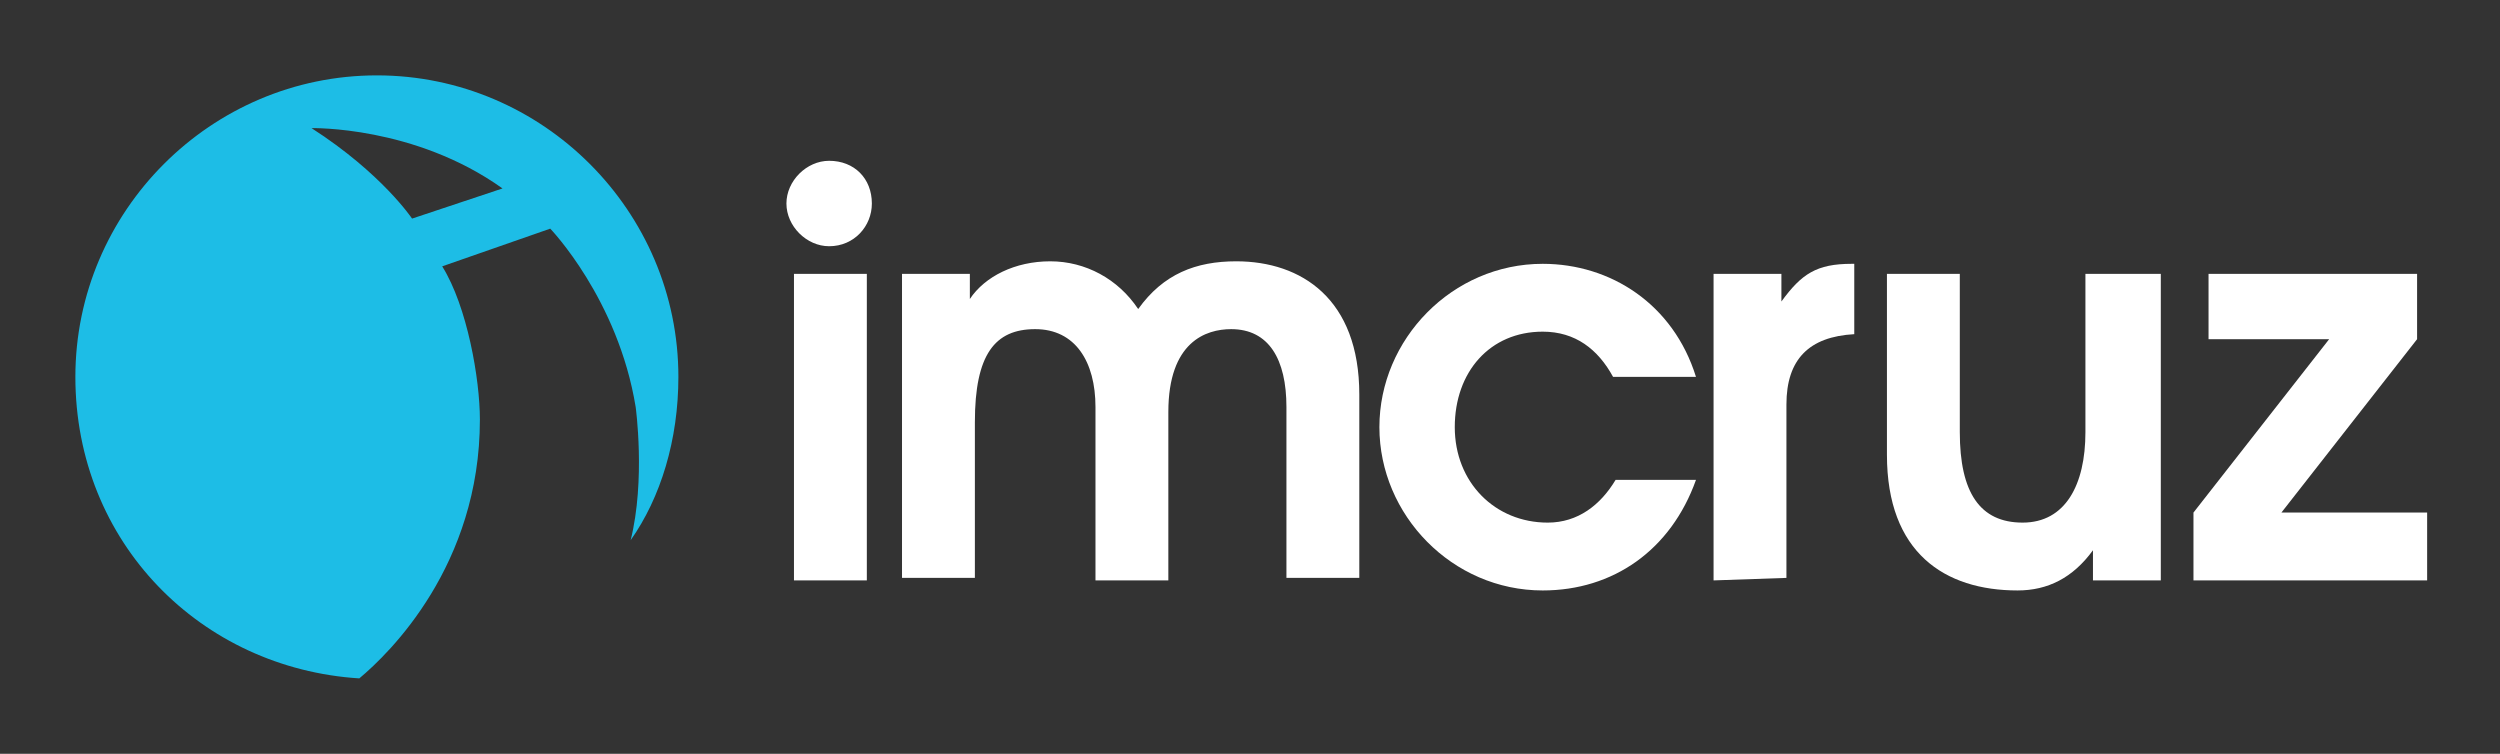
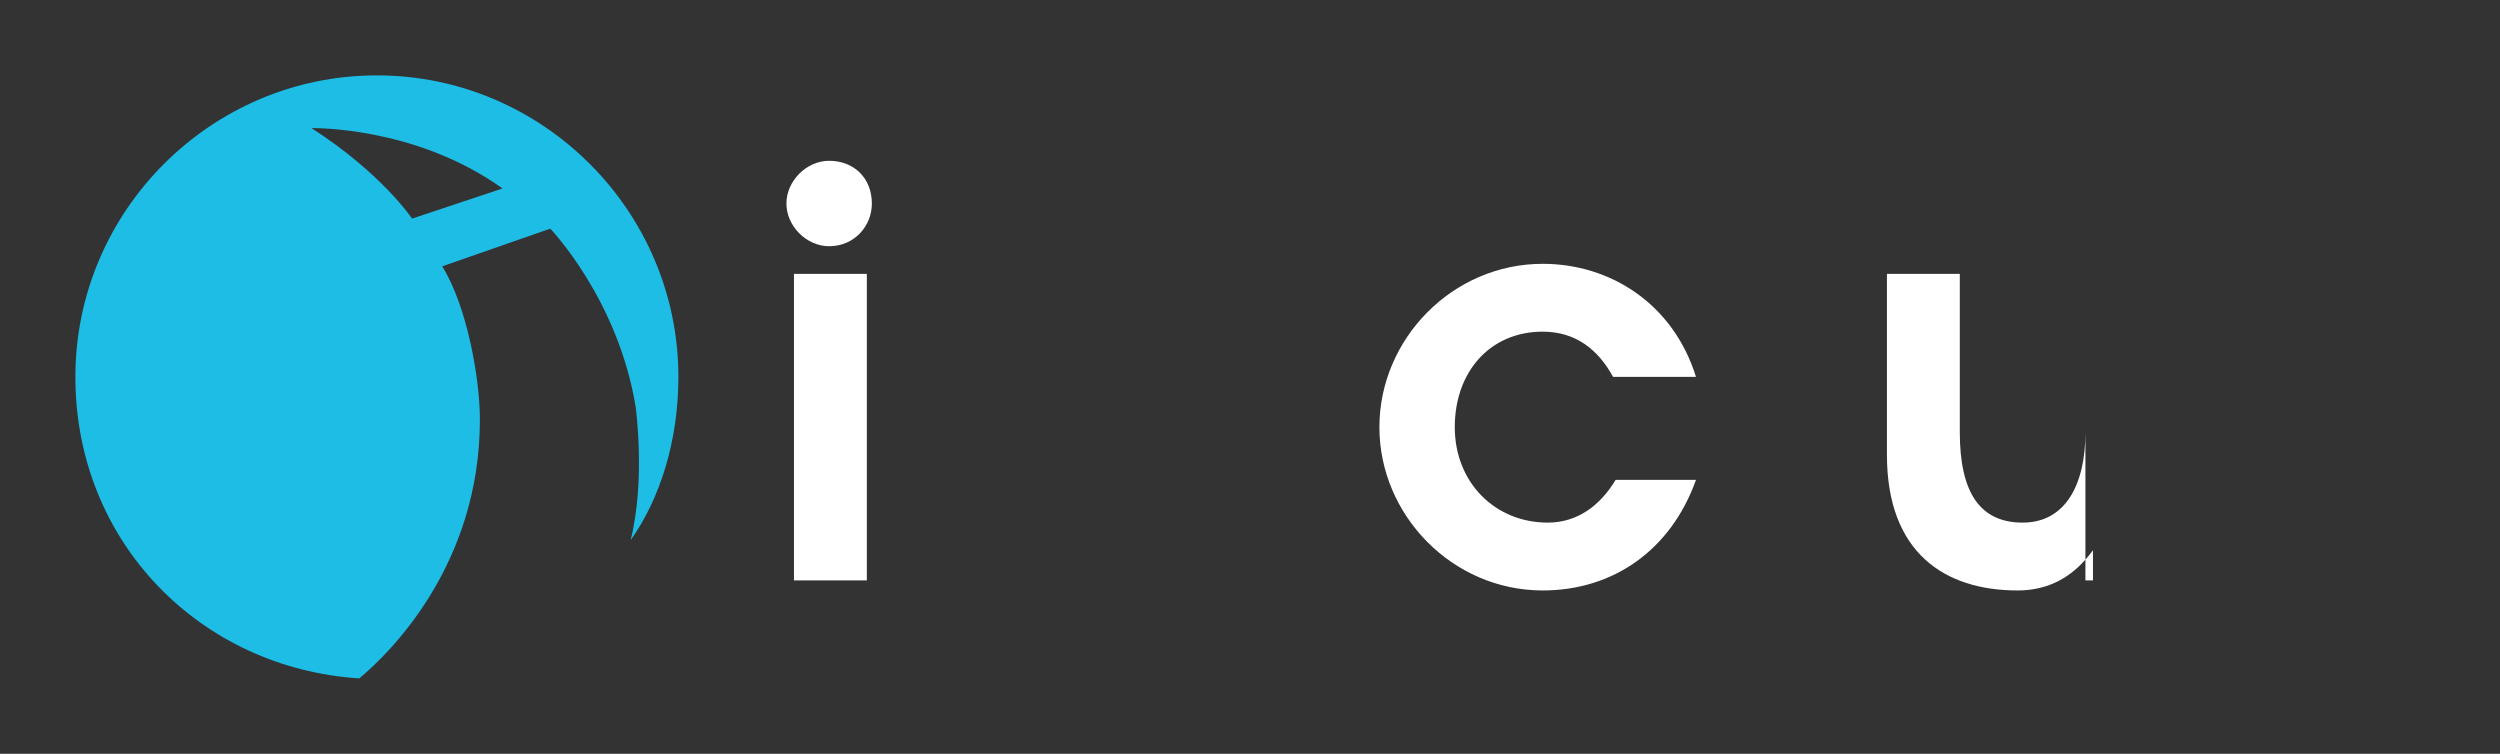
<svg xmlns="http://www.w3.org/2000/svg" version="1.1" id="Layer_1" x="0px" y="0px" viewBox="0 0 99.5 30" enable-background="new 0 0 99.5 30" xml:space="preserve">
  <rect x="0" y="0" width="99.5" height="30" fill="#333333" stroke="none" />
  <g>
    <path fill="#FFFFFF" d="M34.7,8.1C34.7,9,34,9.8,33,9.8c-0.9,0-1.7-0.8-1.7-1.7c0-0.9,0.8-1.7,1.7-1.7C34,6.4,34.7,7.1,34.7,8.1z    M31.6,23.1V10.9h2.9v12.2L31.6,23.1L31.6,23.1z" />
-     <path fill="#FFFFFF" d="M51.2,23.1v-6.9c0-1.9-0.7-3.1-2.2-3.1c-1,0-2.5,0.5-2.5,3.3v6.7h-2.9v-6.9c0-1.8-0.8-3.1-2.4-3.1   s-2.4,1-2.4,3.7v6.2h-2.9V10.9h2.7v1h0c0.6-0.9,1.8-1.5,3.2-1.5c1.4,0,2.7,0.7,3.5,1.9c1-1.4,2.3-1.9,3.9-1.9   c2.6,0,4.9,1.5,4.9,5.3v7.3H51.2L51.2,23.1z" />
    <path fill="#FFFFFF" d="M67.5,19.1c-1,2.8-3.3,4.4-6.1,4.4c-3.6,0-6.5-3-6.5-6.5s2.9-6.5,6.5-6.5c2.7,0,5.2,1.6,6.1,4.5h-3.3   c-0.6-1.1-1.5-1.8-2.8-1.8c-2.1,0-3.5,1.6-3.5,3.8c0,2.2,1.6,3.8,3.7,3.8c1.2,0,2.1-0.7,2.7-1.7L67.5,19.1L67.5,19.1z" />
-     <path fill="#FFFFFF" d="M68.2,23.1V10.9h2.7v1.1h0c0.8-1.1,1.4-1.5,2.8-1.5h0.1v2.8c-1.8,0.1-2.7,1-2.7,2.8v6.9L68.2,23.1   L68.2,23.1z" />
-     <path fill="#FFFFFF" d="M83.3,23.1v-1.2h0c-0.8,1.1-1.8,1.6-3,1.6c-2.9,0-5.2-1.5-5.2-5.4v-7.2h2.9v6.3c0,2.4,0.8,3.6,2.5,3.6   s2.5-1.5,2.5-3.6v-6.3H86v12.2L83.3,23.1L83.3,23.1z" />
-     <polygon fill="#FFFFFF" points="87.3,23.1 87.3,20.4 92.7,13.5 87.9,13.5 87.9,10.9 96.2,10.9 96.2,13.5 90.8,20.4 96.6,20.4    96.6,23.1  " />
+     <path fill="#FFFFFF" d="M83.3,23.1v-1.2h0c-0.8,1.1-1.8,1.6-3,1.6c-2.9,0-5.2-1.5-5.2-5.4v-7.2h2.9v6.3c0,2.4,0.8,3.6,2.5,3.6   s2.5-1.5,2.5-3.6v-6.3v12.2L83.3,23.1L83.3,23.1z" />
    <path fill="#1DBDE6" d="M16.4,8.7c0,0-1.2-1.8-4-3.6c0,0,4.1-0.1,7.6,2.4L16.4,8.7L16.4,8.7z M27,15c0-6.6-5.4-12-12-12S3,8.4,3,15   c0,6.6,5,11.6,11.3,12c1.2-1,4.8-4.5,4.8-10.3c0-1.6-0.5-4.5-1.5-6.1l4.3-1.5c0,0,2.7,2.8,3.4,7.1c0,0,0.4,2.9-0.2,5.3   C26.3,19.8,27,17.5,27,15L27,15z" />
  </g>
</svg>